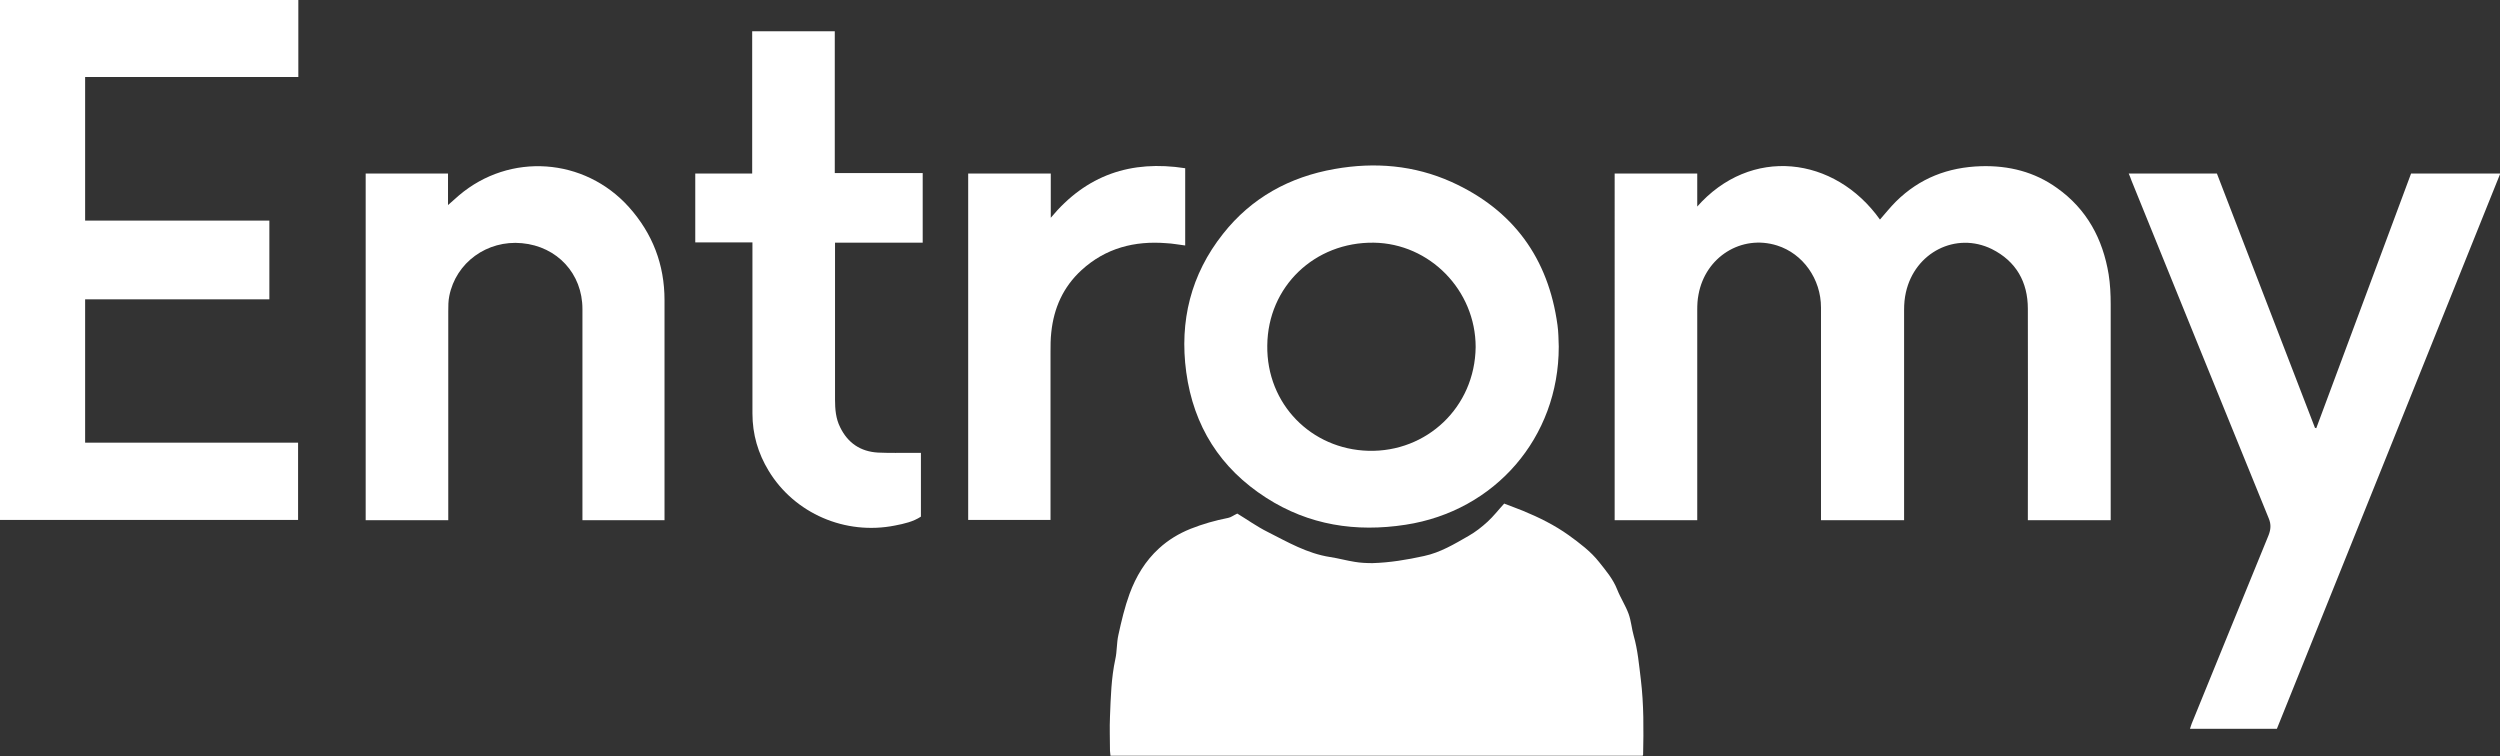
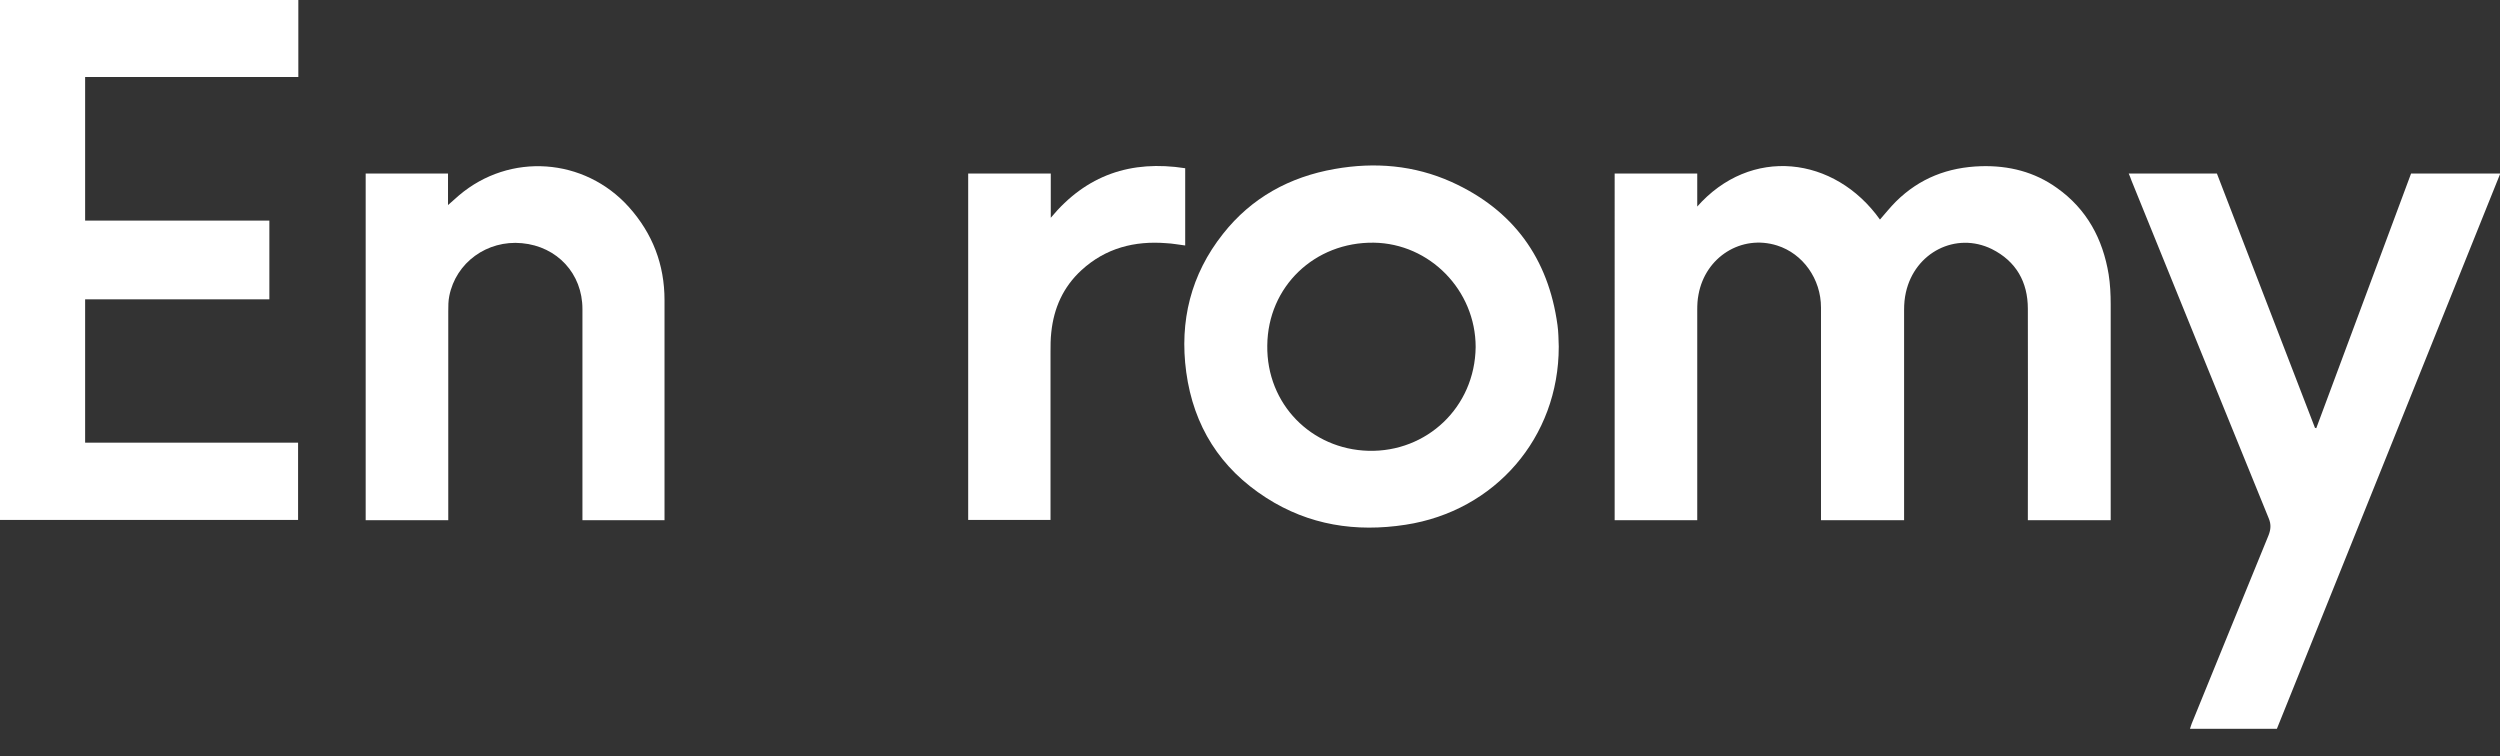
<svg xmlns="http://www.w3.org/2000/svg" id="Layer_2" width="98.38" height="29.75" viewBox="0 0 98.38 29.75">
  <rect x="0" y="0" width="98.38" height="29.75" fill="#333333" stroke="none" />
  <g id="Layer_1-2">
-     <path d="M59.2,19.82c.25.1.49.18.73.28.63.26,1.24.56,1.8.96.44.32.87.64,1.2,1.06.27.34.55.67.71,1.08.13.33.33.63.45.96.1.28.12.58.2.86.16.56.21,1.15.28,1.72.12.99.11,1.97.09,2.96,0,0,0,.01-.02.04h-20.94c0-.06-.02-.13-.02-.2,0-.45-.02-.89,0-1.34.03-.76.05-1.52.21-2.26.07-.31.05-.64.12-.95.12-.55.25-1.1.44-1.62.25-.68.62-1.3,1.16-1.79.36-.33.77-.58,1.24-.77.48-.19.97-.33,1.48-.43.11-.02.21-.1.36-.17.38.23.77.51,1.19.72.79.4,1.56.85,2.46.99.33.05.65.14.97.19.23.04.47.05.7.05.68-.02,1.35-.13,2.03-.28.65-.14,1.19-.47,1.75-.79.28-.16.52-.35.75-.56.23-.21.42-.46.66-.72Z" fill="#fff" />
    <path d="M66.77,8.15c2.12-2.42,5.43-2.01,7.21.49.21-.24.41-.49.63-.71.93-.92,2.05-1.35,3.35-1.39,1.09-.03,2.1.22,2.99.86,1.17.83,1.8,2,2.03,3.4.06.38.08.78.08,1.17,0,2.71,0,5.41,0,8.12v.38h-3.26c0-.1,0-.21,0-.31,0-2.67.01-5.34,0-8.01,0-1.05-.46-1.87-1.42-2.35-1.41-.69-3.03.13-3.38,1.71-.05.22-.07.45-.07.68,0,2.65,0,5.3,0,7.95v.33h-3.27v-.33c0-2.68,0-5.36,0-8.04,0-1.12-.71-2.12-1.73-2.44-1.4-.44-2.82.45-3.09,1.93-.04.2-.05.4-.05.6,0,2.64,0,5.28,0,7.93v.35h-3.25V6.83h3.25v1.32Z" fill="#fff" />
    <path d="M3.35,3.03v5.65h7.25v3.1H3.35v5.64h8.38v3.04H0V0h11.74v3.03H3.35Z" fill="#fff" />
    <path d="M83.77,6.83h3.47c1.29,3.34,2.57,6.67,3.86,10.01.02,0,.03,0,.05.01,1.24-3.34,2.49-6.68,3.73-10.02h3.51c-2.93,7.3-5.86,14.57-8.79,21.85h-3.42c.03-.08.04-.14.07-.21,1.01-2.47,2.01-4.94,3.02-7.4.09-.23.11-.43.01-.67-1.81-4.43-3.6-8.86-5.4-13.29-.03-.08-.06-.17-.11-.28Z" fill="#fff" />
    <path d="M61.34,13.65c0,3.56-2.5,6.46-6.03,7-1.95.3-3.8.02-5.48-1.06-1.81-1.16-2.86-2.82-3.15-4.95-.27-2,.18-3.84,1.45-5.44,1.12-1.42,2.62-2.24,4.39-2.55,1.58-.28,3.13-.15,4.6.51,2.43,1.1,3.81,3,4.17,5.63.04.28.04.56.05.84ZM58.07,13.66c0-2.24-1.81-4.08-4.01-4.11-2.32-.03-4.17,1.72-4.19,4.05-.03,2.31,1.74,4.08,3.98,4.14,2.29.06,4.19-1.71,4.22-4.08Z" fill="#fff" />
    <path d="M26.15,20.47h-3.23c0-.12,0-.23,0-.33,0-2.66,0-5.32,0-7.98,0-1.39-.99-2.46-2.38-2.59-1.37-.13-2.6.76-2.86,2.08-.04.19-.04.4-.04.6,0,2.62,0,5.23,0,7.85v.37h-3.25V6.83h3.24v1.24c.18-.16.3-.27.43-.38,2-1.7,4.94-1.49,6.69.46.93,1.04,1.4,2.26,1.4,3.66,0,2.77,0,5.54,0,8.31v.34Z" fill="#fff" />
-     <path d="M29.6,9.54h-2.24v-2.71h2.24V1.23h3.25v5.58h3.46v2.74h-3.45v.32c0,1.95,0,3.9,0,5.85,0,.38.03.75.2,1.09.3.62.8.96,1.49,1,.45.02.91.01,1.37.01.1,0,.2,0,.32,0v2.51c-.3.2-.66.28-1.02.35-1.95.39-3.95-.47-4.97-2.15-.42-.69-.64-1.44-.64-2.26,0-2.13,0-4.26,0-6.4v-.33Z" fill="#fff" />
    <path d="M38.11,6.83h3.24c0,.3,0,.59,0,.88s0,.58,0,.86c1.4-1.69,3.16-2.28,5.29-1.95v3.04c-.26-.03-.5-.08-.74-.09-1.25-.1-2.39.19-3.34,1.06-.72.66-1.09,1.49-1.19,2.45-.03.26-.03.53-.03.79,0,2.08,0,4.15,0,6.23,0,.12,0,.23,0,.36h-3.24V6.83Z" fill="#fff" />
  </g>
</svg>